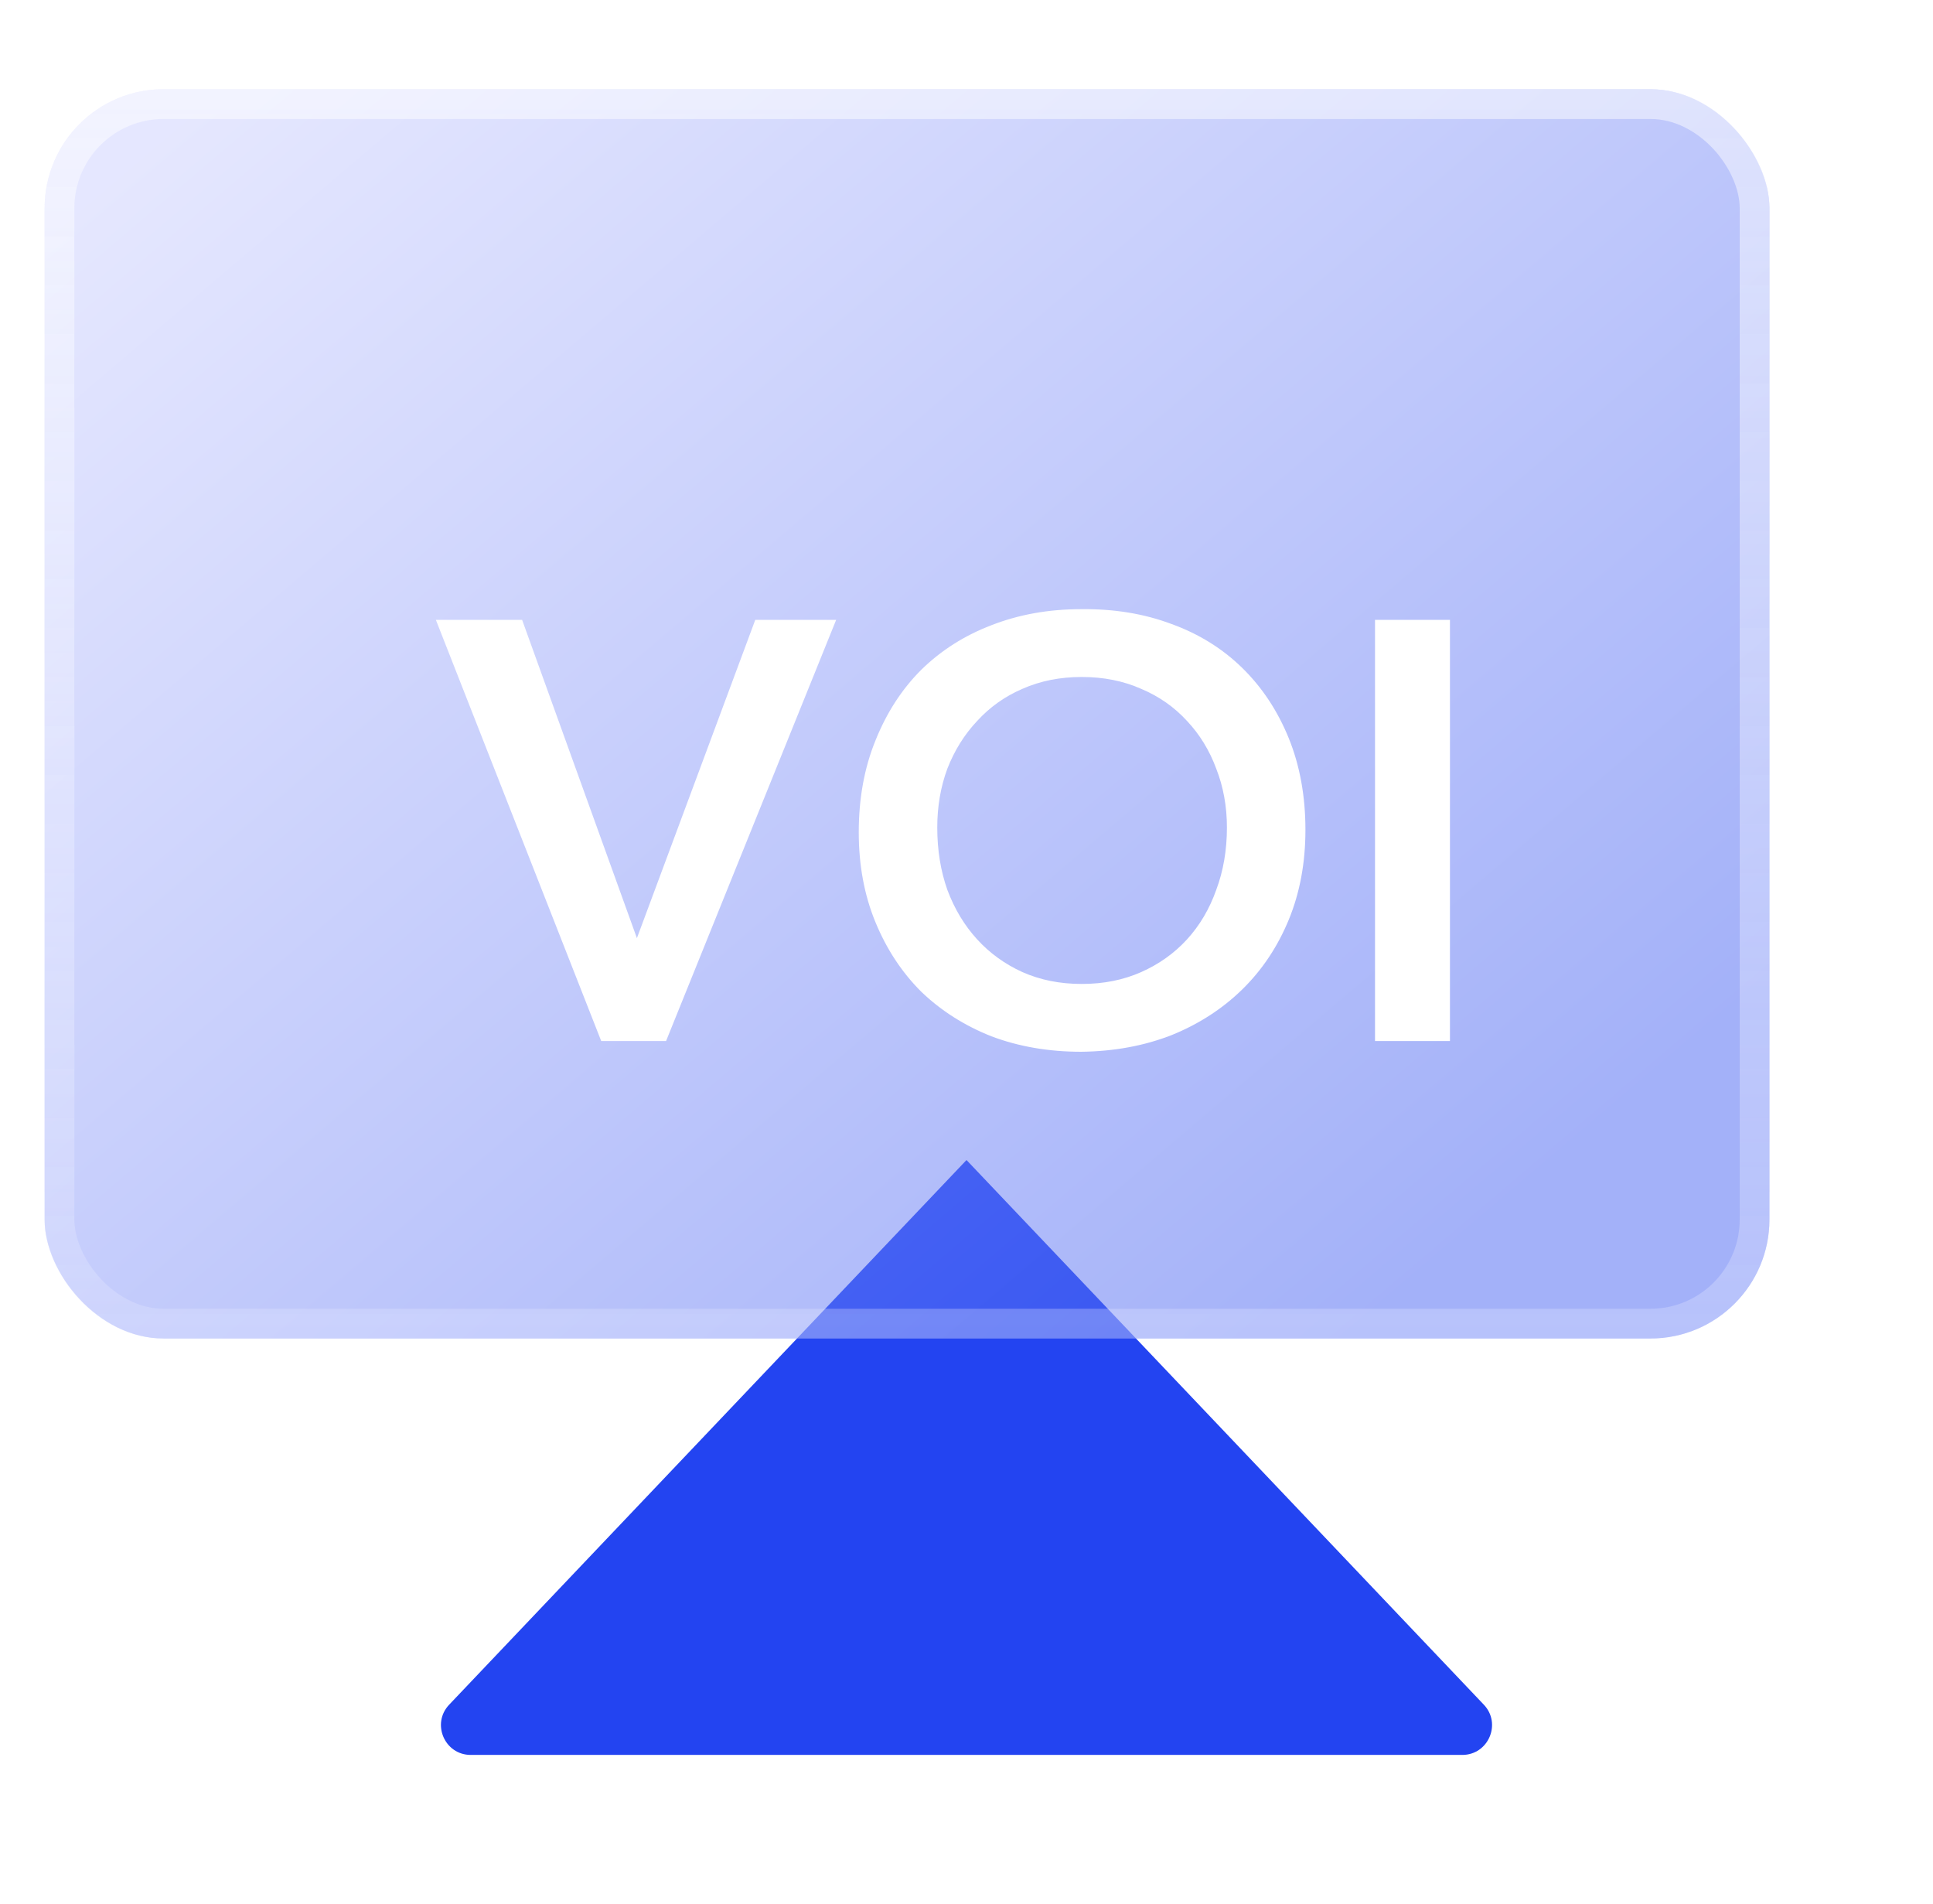
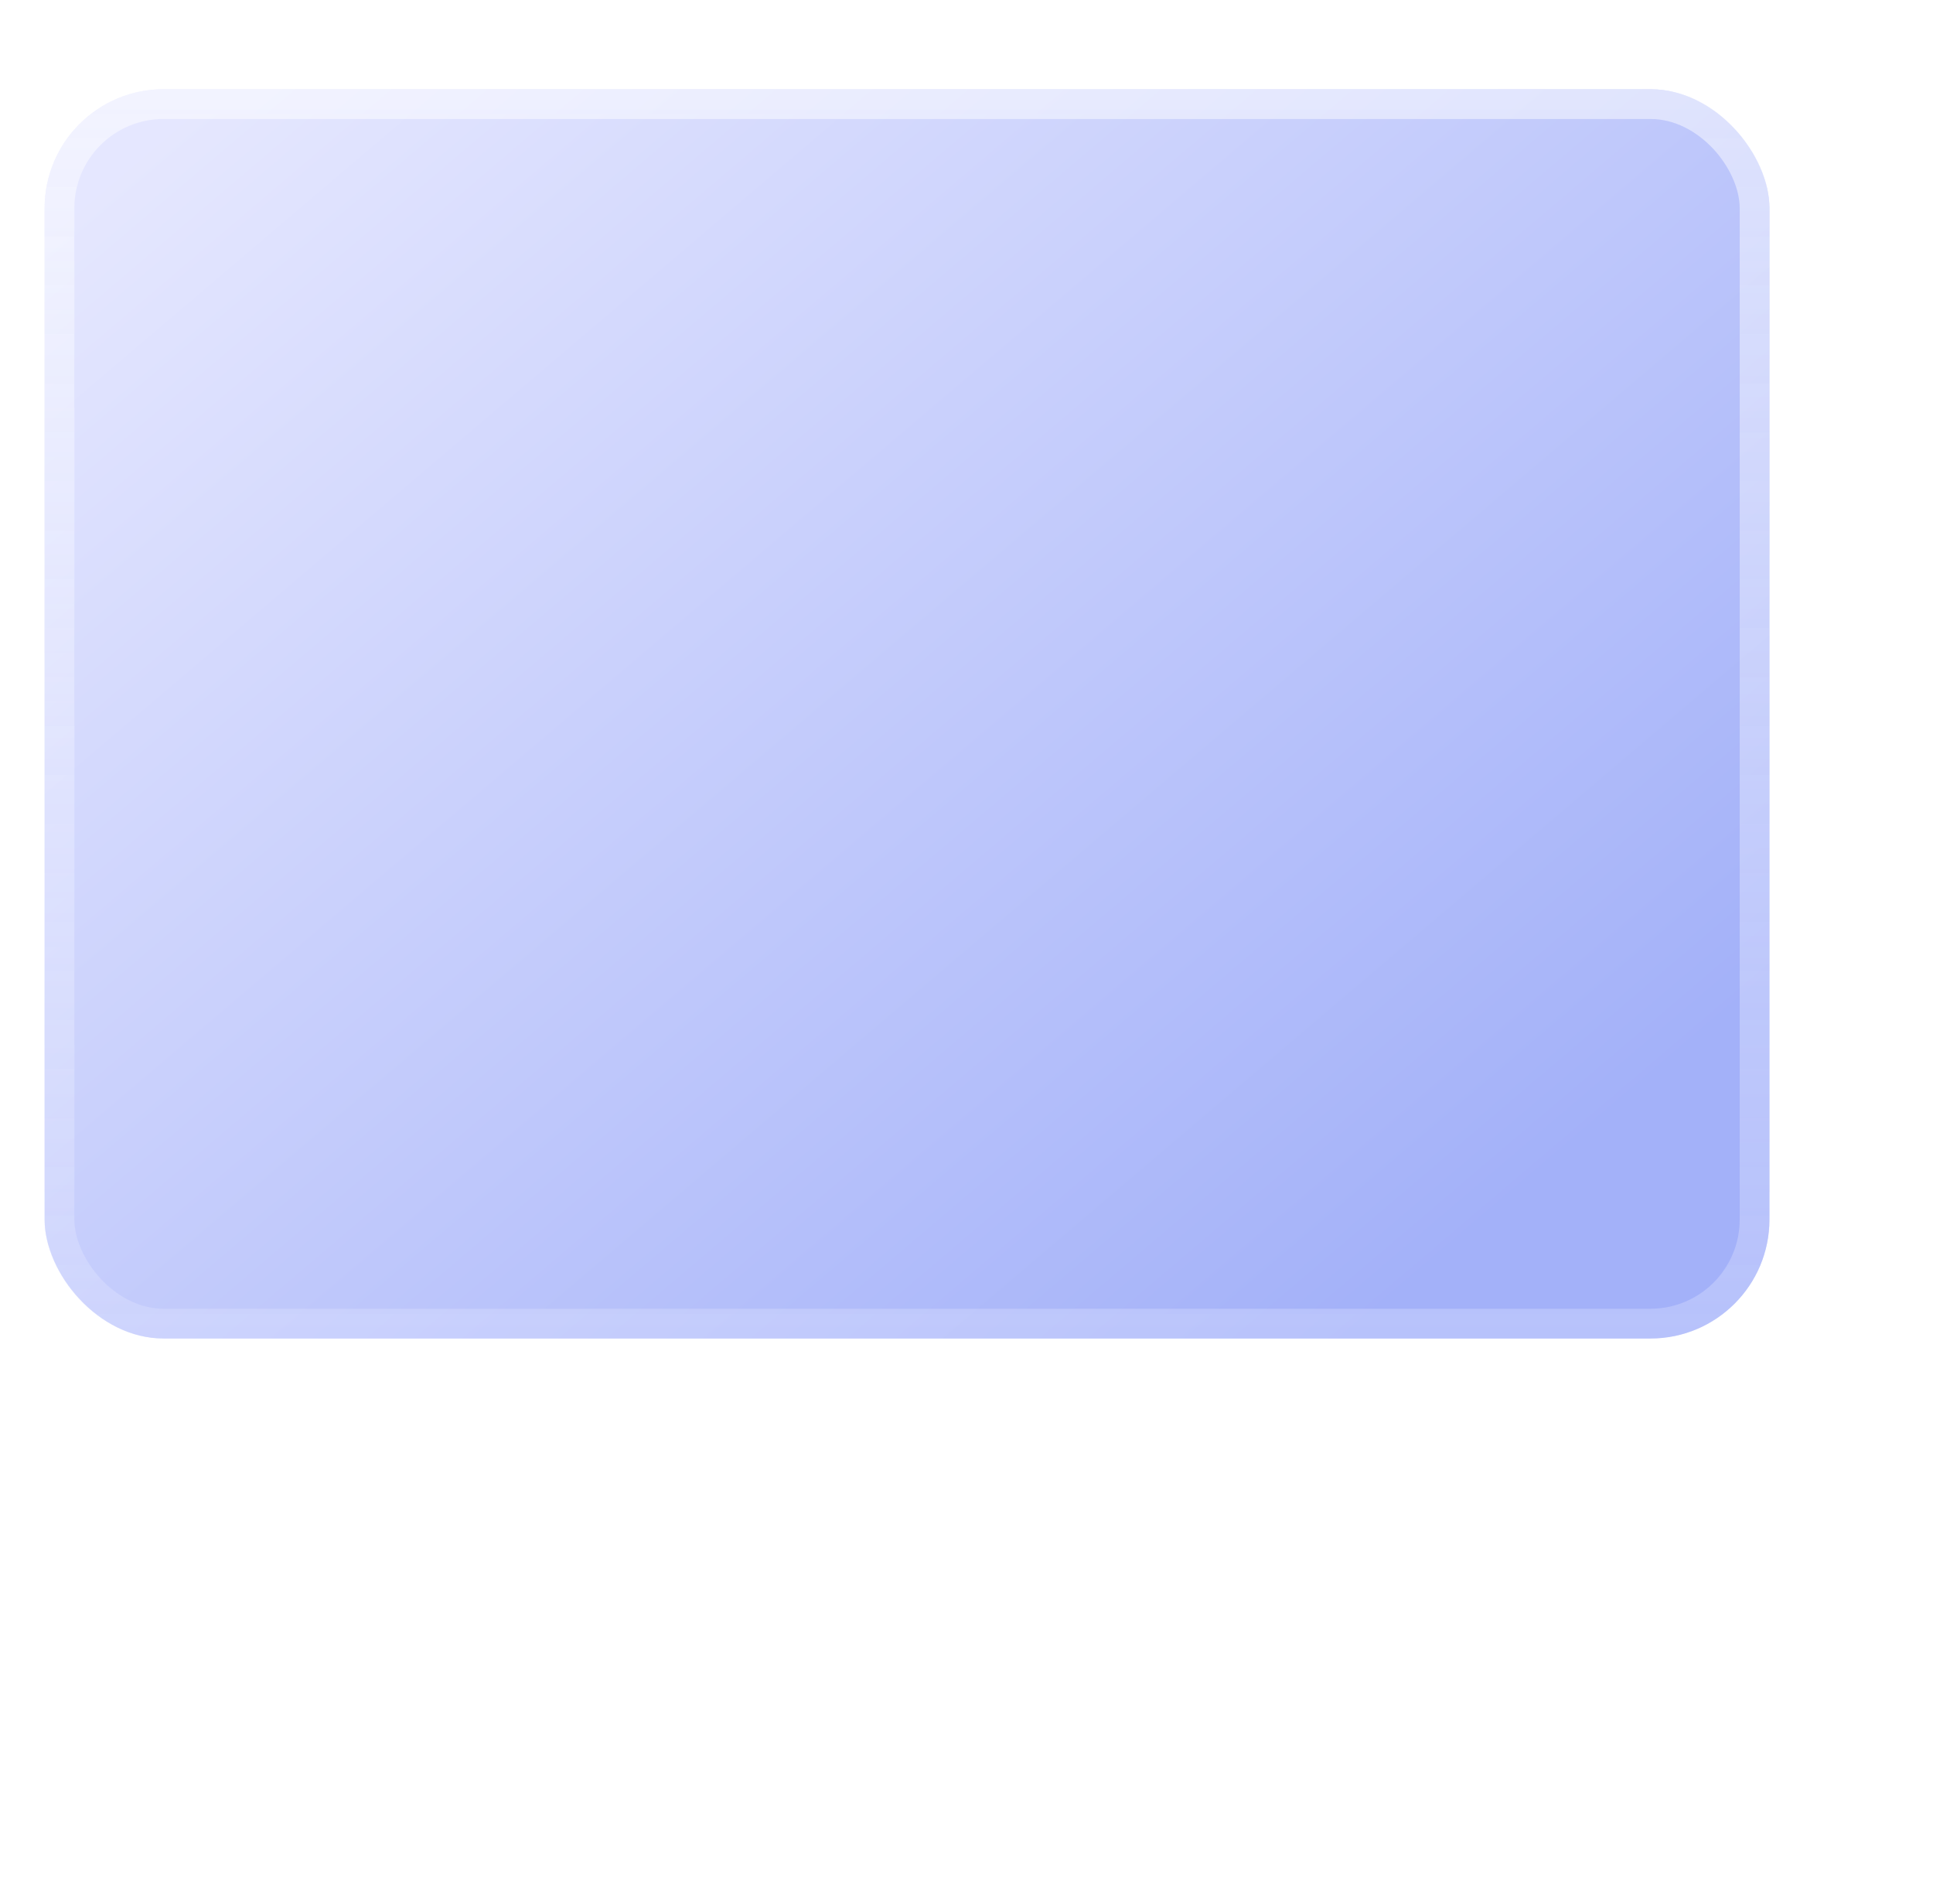
<svg xmlns="http://www.w3.org/2000/svg" width="65" height="64" viewBox="0 0 65 64" fill="none">
  <g id="icon/VOI">
    <g id="Group 270">
-       <path id="Polygon 3" d="M32.5 39L49.896 57.311C50.501 57.948 50.049 59 49.171 59H15.829C14.951 59 14.499 57.948 15.104 57.311L32.5 39Z" fill="#2344F1" />
      <g id="Rectangle 253" filter="url(#filter0_bii_295_7589)">
        <rect x="3.5" y="5" width="58" height="42" rx="4" fill="url(#paint0_linear_295_7589)" fill-opacity="0.5" />
        <rect x="4" y="5.5" width="57" height="41" rx="3.5" stroke="url(#paint1_linear_295_7589)" />
      </g>
      <g id="VOI" filter="url(#filter1_d_295_7589)">
-         <path d="M14.657 18.84H17.557L21.417 29.54L25.397 18.84H28.117L22.397 33H20.217L14.657 18.84ZM28.877 25.98C28.877 24.847 29.063 23.82 29.437 22.9C29.81 21.967 30.323 21.173 30.977 20.52C31.643 19.867 32.43 19.367 33.337 19.02C34.257 18.66 35.263 18.48 36.357 18.48C37.463 18.467 38.477 18.633 39.397 18.98C40.317 19.313 41.11 19.807 41.777 20.46C42.443 21.113 42.963 21.9 43.337 22.82C43.71 23.74 43.897 24.767 43.897 25.9C43.897 27.007 43.71 28.013 43.337 28.92C42.963 29.827 42.443 30.607 41.777 31.26C41.11 31.913 40.317 32.427 39.397 32.8C38.477 33.16 37.463 33.347 36.357 33.36C35.263 33.36 34.257 33.187 33.337 32.84C32.43 32.48 31.643 31.98 30.977 31.34C30.323 30.687 29.81 29.907 29.437 29C29.063 28.093 28.877 27.087 28.877 25.98ZM31.517 25.82C31.517 26.58 31.63 27.28 31.857 27.92C32.097 28.56 32.43 29.113 32.857 29.58C33.283 30.047 33.79 30.413 34.377 30.68C34.977 30.947 35.643 31.08 36.377 31.08C37.11 31.08 37.777 30.947 38.377 30.68C38.977 30.413 39.49 30.047 39.917 29.58C40.343 29.113 40.67 28.56 40.897 27.92C41.137 27.28 41.257 26.58 41.257 25.82C41.257 25.113 41.137 24.453 40.897 23.84C40.67 23.227 40.343 22.693 39.917 22.24C39.49 21.773 38.977 21.413 38.377 21.16C37.777 20.893 37.11 20.76 36.377 20.76C35.643 20.76 34.977 20.893 34.377 21.16C33.79 21.413 33.283 21.773 32.857 22.24C32.43 22.693 32.097 23.227 31.857 23.84C31.63 24.453 31.517 25.113 31.517 25.82ZM46.237 18.84H48.757V33H46.237V18.84Z" fill="white" />
-       </g>
+         </g>
    </g>
  </g>
  <defs>
    <filter id="filter0_bii_295_7589" x="-0.5" y="1" width="64" height="48" filterUnits="userSpaceOnUse" color-interpolation-filters="sRGB">
      <feFlood flood-opacity="0" result="BackgroundImageFix" />
      <feGaussianBlur in="BackgroundImageFix" stdDeviation="1" />
      <feComposite in2="SourceAlpha" operator="in" result="effect1_backgroundBlur_295_7589" />
      <feBlend mode="normal" in="SourceGraphic" in2="effect1_backgroundBlur_295_7589" result="shape" />
      <feColorMatrix in="SourceAlpha" type="matrix" values="0 0 0 0 0 0 0 0 0 0 0 0 0 0 0 0 0 0 127 0" result="hardAlpha" />
      <feOffset dx="-4" dy="-4" />
      <feGaussianBlur stdDeviation="8" />
      <feComposite in2="hardAlpha" operator="arithmetic" k2="-1" k3="1" />
      <feColorMatrix type="matrix" values="0 0 0 0 0.153 0 0 0 0 0.224 0 0 0 0 0.984 0 0 0 0.36 0" />
      <feBlend mode="normal" in2="shape" result="effect2_innerShadow_295_7589" />
      <feColorMatrix in="SourceAlpha" type="matrix" values="0 0 0 0 0 0 0 0 0 0 0 0 0 0 0 0 0 0 127 0" result="hardAlpha" />
      <feOffset dx="2" dy="2" />
      <feGaussianBlur stdDeviation="4" />
      <feComposite in2="hardAlpha" operator="arithmetic" k2="-1" k3="1" />
      <feColorMatrix type="matrix" values="0 0 0 0 1 0 0 0 0 1 0 0 0 0 1 0 0 0 0.4 0" />
      <feBlend mode="normal" in2="effect2_innerShadow_295_7589" result="effect3_innerShadow_295_7589" />
    </filter>
    <filter id="filter1_d_295_7589" x="10.656" y="16.461" width="42.1" height="22.898" filterUnits="userSpaceOnUse" color-interpolation-filters="sRGB">
      <feFlood flood-opacity="0" result="BackgroundImageFix" />
      <feColorMatrix in="SourceAlpha" type="matrix" values="0 0 0 0 0 0 0 0 0 0 0 0 0 0 0 0 0 0 127 0" result="hardAlpha" />
      <feOffset dy="2" />
      <feGaussianBlur stdDeviation="2" />
      <feComposite in2="hardAlpha" operator="out" />
      <feColorMatrix type="matrix" values="0 0 0 0 0.137 0 0 0 0 0.267 0 0 0 0 0.945 0 0 0 0.25 0" />
      <feBlend mode="normal" in2="BackgroundImageFix" result="effect1_dropShadow_295_7589" />
      <feBlend mode="normal" in="SourceGraphic" in2="effect1_dropShadow_295_7589" result="shape" />
    </filter>
    <linearGradient id="paint0_linear_295_7589" x1="9.5" y1="5" x2="46.5" y2="48.5" gradientUnits="userSpaceOnUse">
      <stop stop-color="#CCD0FF" />
      <stop offset="1" stop-color="#4763F3" />
    </linearGradient>
    <linearGradient id="paint1_linear_295_7589" x1="32.5" y1="5" x2="32.5" y2="47" gradientUnits="userSpaceOnUse">
      <stop stop-color="white" stop-opacity="0.5" />
      <stop offset="1" stop-color="#E6E9FF" stop-opacity="0.3" />
    </linearGradient>
  </defs>
</svg>